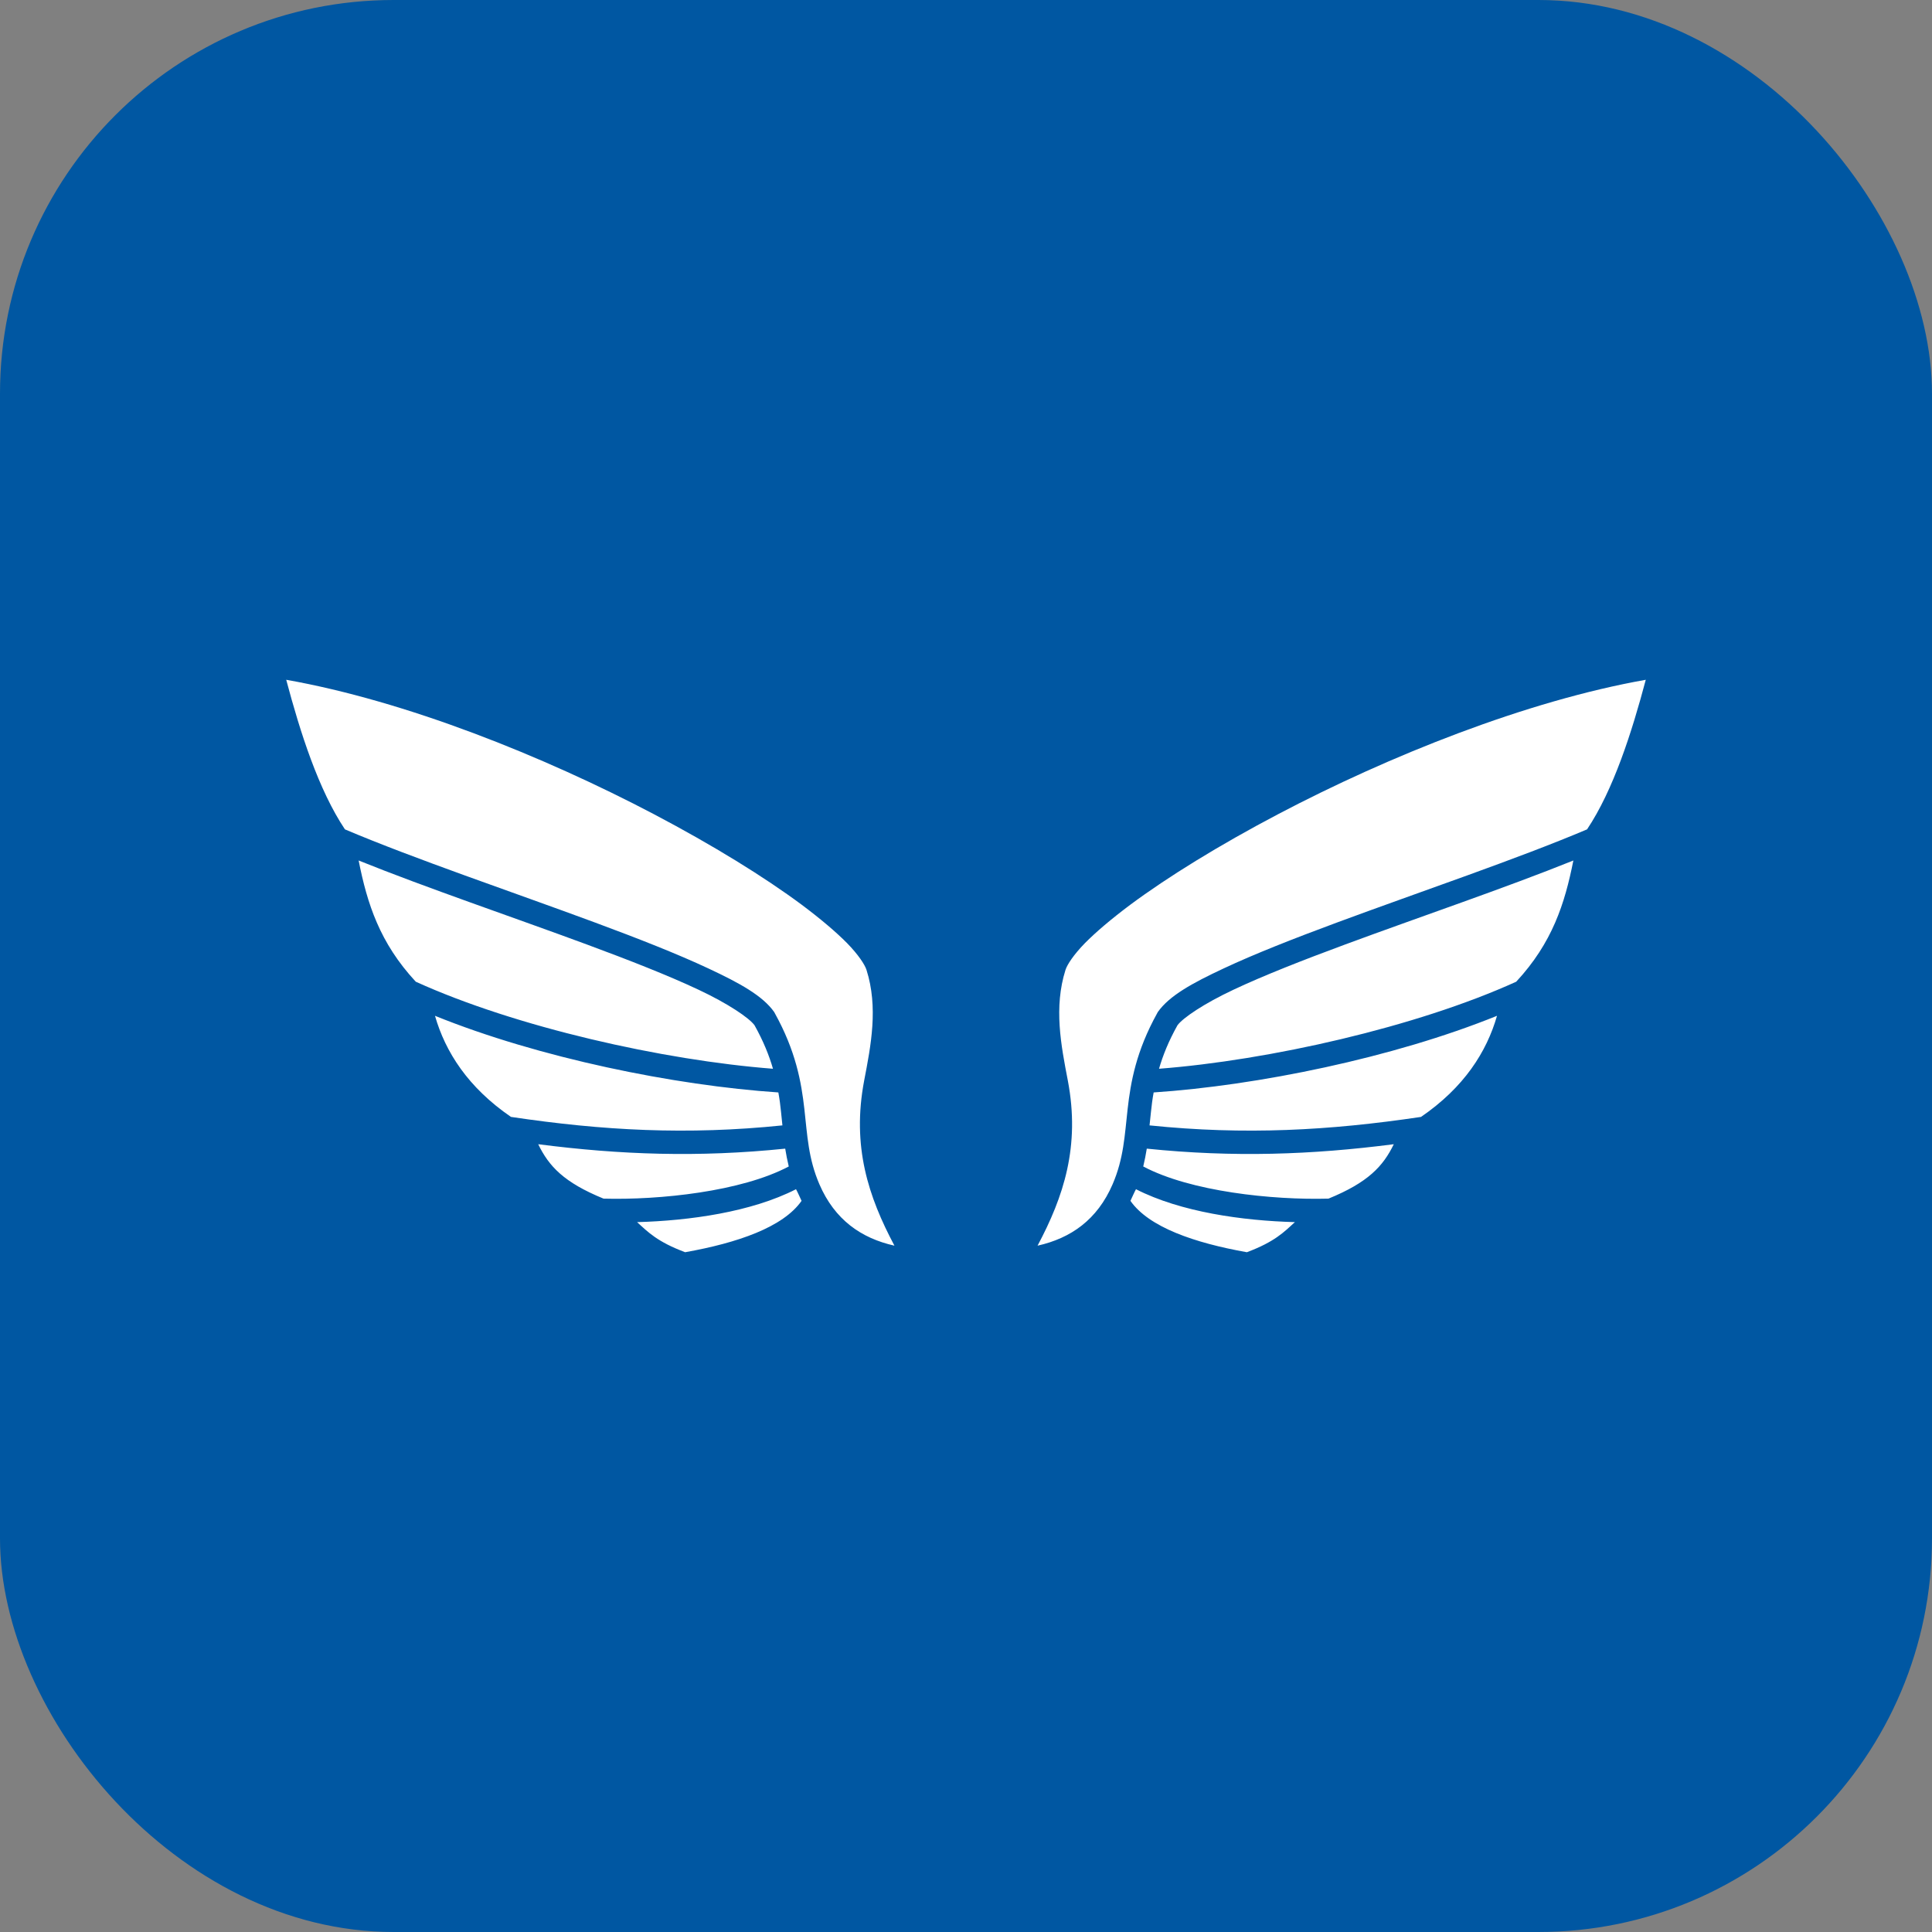
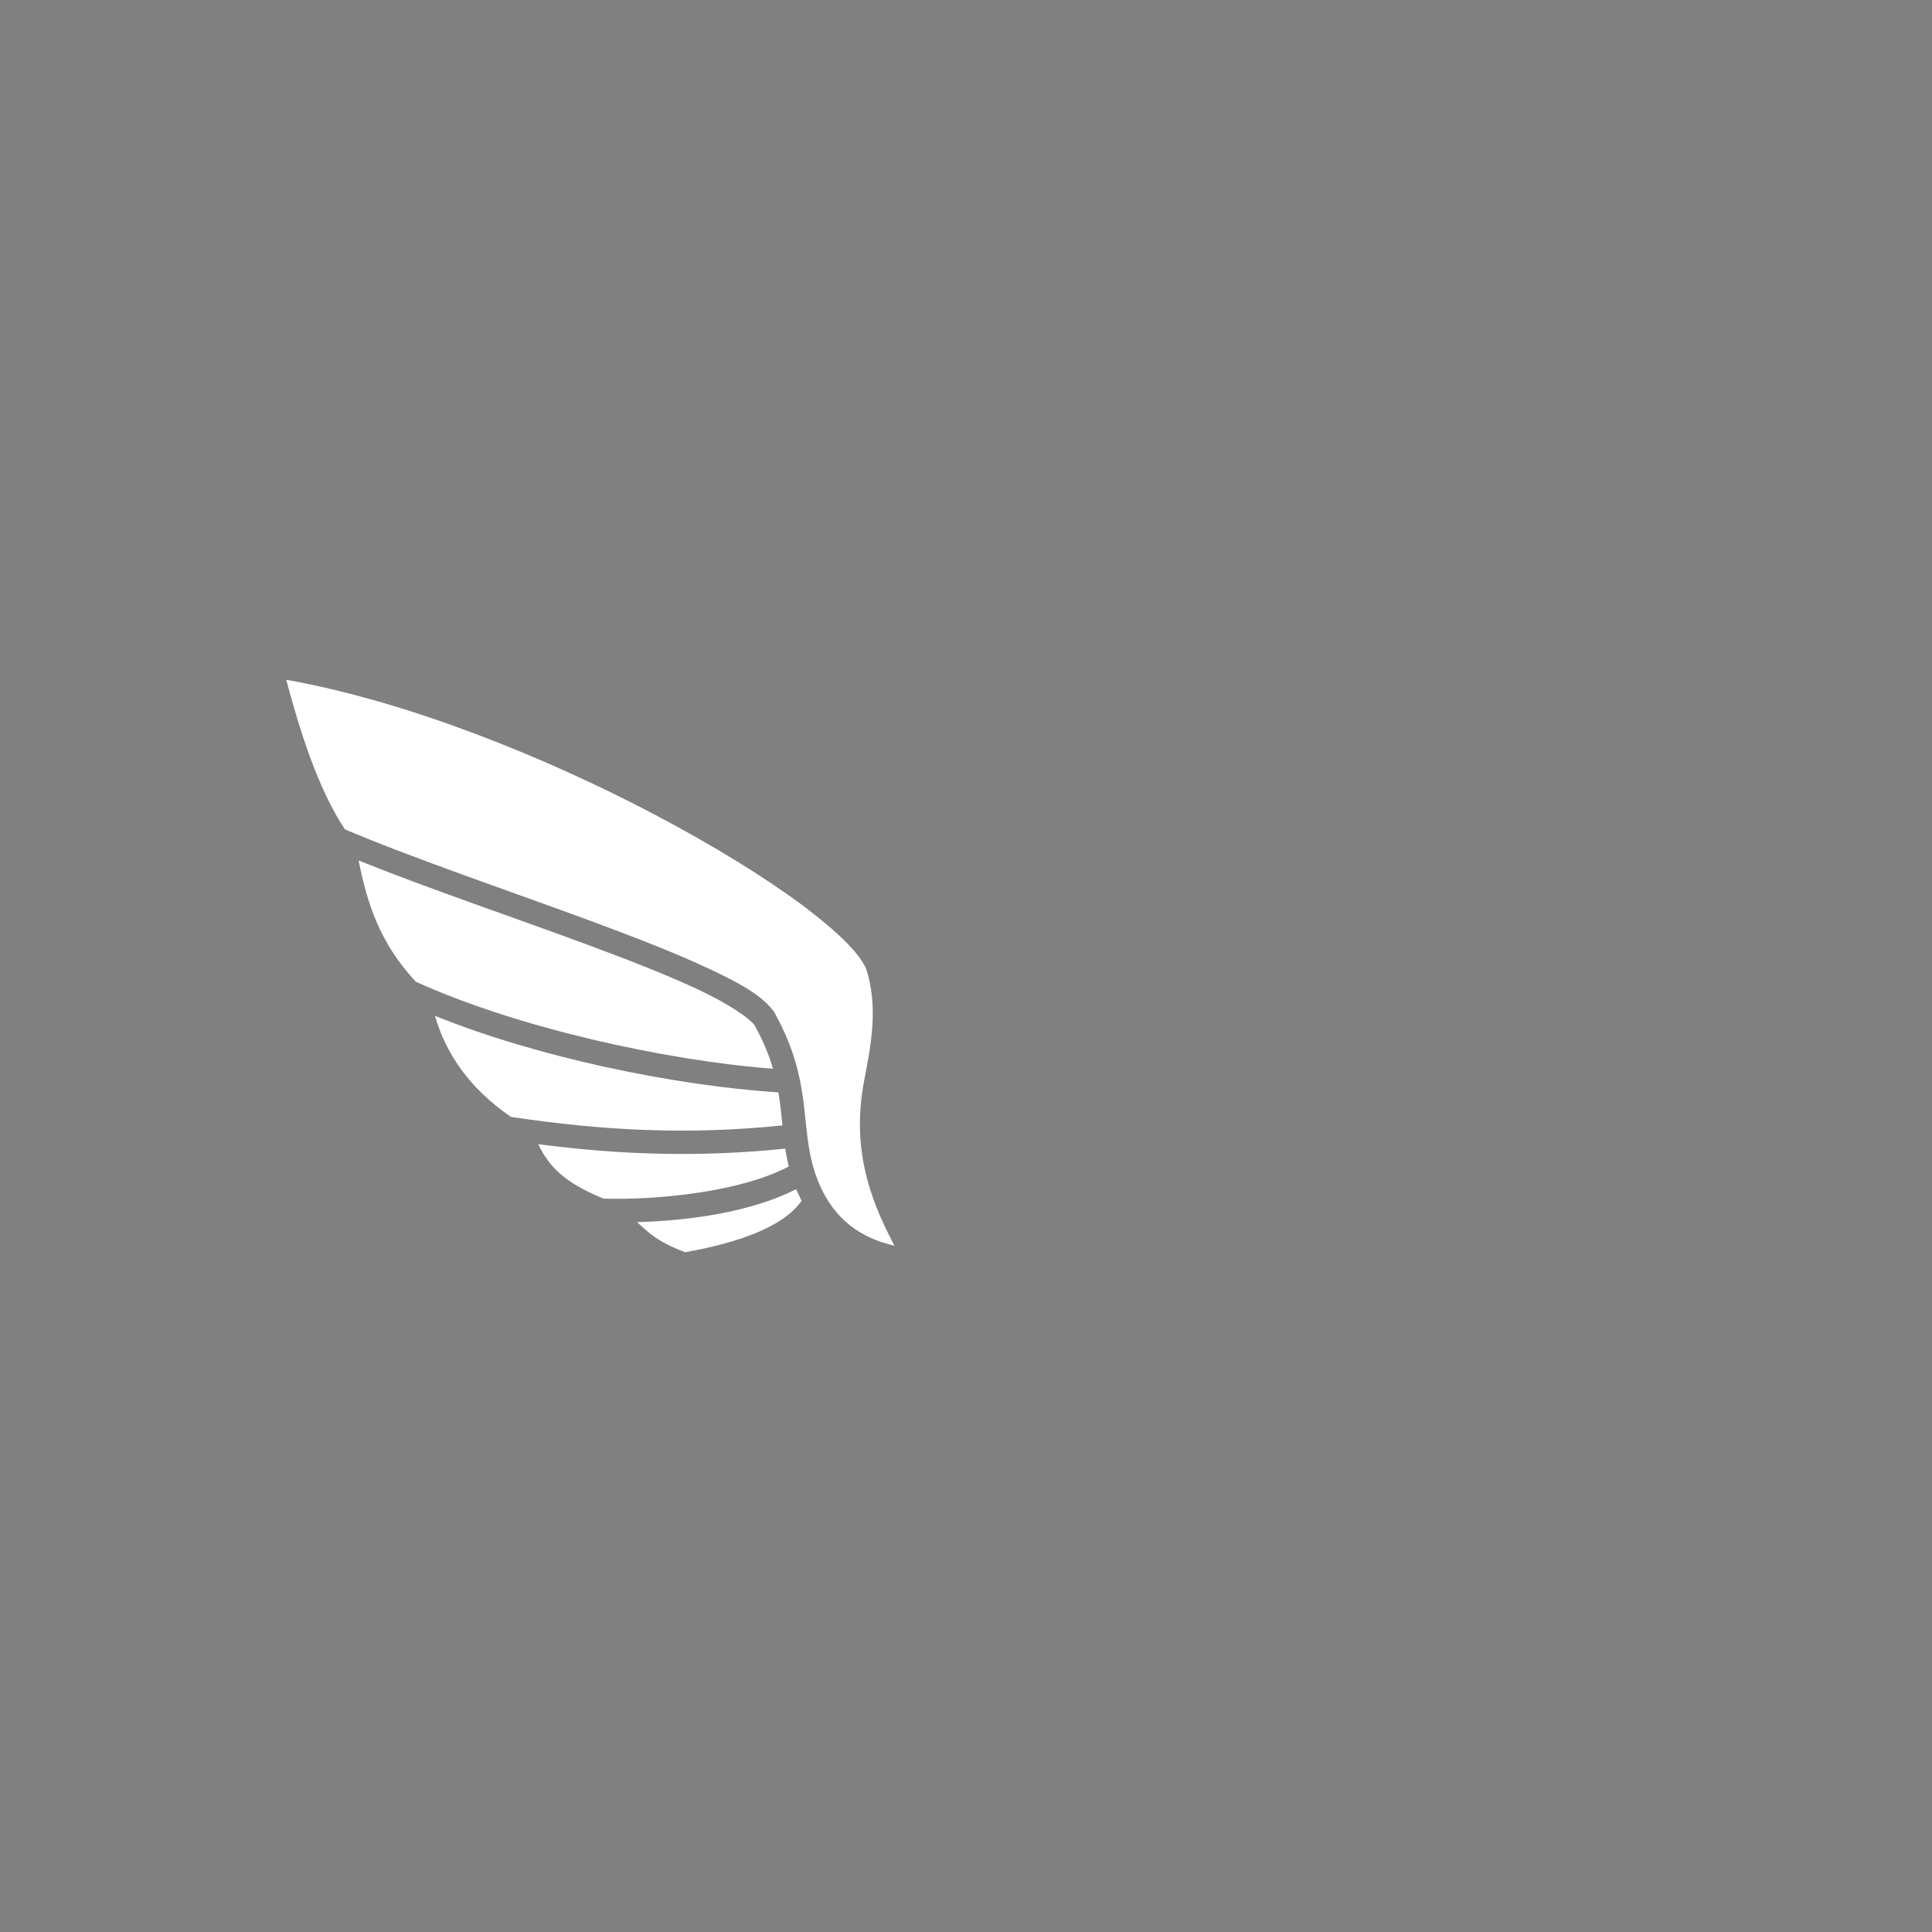
<svg xmlns="http://www.w3.org/2000/svg" width="54" height="54" viewBox="0 0 54 54" fill="none">
  <rect x="0" y="0" width="54" height="54" fill="#808080" stroke="none" />
-   <rect width="54" height="54" rx="11" fill="#0057A2" />
-   <path d="M46 19C42.666 19.59 38.824 21.126 35.715 22.761C34.077 23.623 32.642 24.508 31.589 25.29C31.063 25.684 30.631 26.05 30.321 26.364C30.011 26.682 29.829 26.96 29.782 27.106C29.449 28.155 29.656 29.215 29.846 30.201C30.197 32.043 29.727 33.45 29 34.817C29.929 34.609 30.669 34.094 31.098 33.1C31.409 32.376 31.433 31.747 31.518 30.994C31.603 30.242 31.756 29.379 32.344 28.319L32.359 28.29C32.682 27.83 33.323 27.479 34.199 27.069C35.071 26.66 36.171 26.229 37.363 25.787C39.711 24.917 42.412 24.007 44.359 23.181C45.095 22.081 45.61 20.468 46 19ZM43.976 24.051C42.074 24.818 39.685 25.626 37.591 26.401C36.407 26.839 35.317 27.267 34.478 27.662C33.647 28.052 33.062 28.451 32.911 28.656C32.66 29.105 32.502 29.503 32.395 29.872C35.465 29.635 39.582 28.71 42.379 27.439C43.387 26.353 43.737 25.257 43.976 24.051ZM41.842 28.392C38.935 29.569 35.144 30.34 32.245 30.534C32.211 30.717 32.189 30.892 32.171 31.068C32.156 31.195 32.145 31.327 32.13 31.455C34.795 31.729 37.146 31.601 39.718 31.218C40.918 30.395 41.551 29.405 41.842 28.392ZM38.957 31.981C36.664 32.277 34.482 32.354 32.053 32.105C32.027 32.27 31.994 32.434 31.954 32.603C33.275 33.304 35.564 33.545 37.132 33.502C38.243 33.048 38.659 32.595 38.957 31.981ZM31.751 33.239C31.708 33.315 31.635 33.483 31.596 33.564C32.112 34.302 33.389 34.74 34.85 35C35.63 34.708 35.891 34.434 36.193 34.159C34.732 34.119 33.002 33.878 31.751 33.239Z" fill="white" />
  <path d="M8 19C11.334 19.59 15.176 21.126 18.285 22.761C19.923 23.623 21.358 24.508 22.411 25.29C22.937 25.684 23.369 26.05 23.679 26.364C23.989 26.682 24.171 26.96 24.218 27.106C24.551 28.155 24.344 29.215 24.154 30.201C23.803 32.043 24.273 33.45 25 34.817C24.071 34.609 23.331 34.094 22.902 33.1C22.591 32.376 22.567 31.747 22.482 30.994C22.397 30.242 22.244 29.379 21.656 28.319L21.641 28.29C21.317 27.83 20.677 27.479 19.801 27.069C18.929 26.66 17.829 26.229 16.637 25.787C14.289 24.917 11.588 24.007 9.641 23.181C8.905 22.081 8.39 20.468 8 19ZM10.024 24.051C11.926 24.818 14.315 25.626 16.409 26.401C17.593 26.839 18.683 27.267 19.522 27.662C20.353 28.052 20.939 28.451 21.089 28.656C21.34 29.105 21.498 29.503 21.605 29.872C18.535 29.635 14.418 28.71 11.621 27.439C10.613 26.353 10.263 25.257 10.024 24.051ZM12.158 28.392C15.065 29.569 18.856 30.34 21.755 30.534C21.789 30.717 21.811 30.892 21.829 31.068C21.844 31.195 21.855 31.327 21.869 31.455C19.205 31.729 16.854 31.601 14.282 31.218C13.082 30.395 12.449 29.405 12.158 28.392ZM15.043 31.981C17.336 32.277 19.518 32.354 21.947 32.105C21.973 32.27 22.006 32.434 22.046 32.603C20.725 33.304 18.436 33.545 16.869 33.502C15.757 33.048 15.341 32.595 15.043 31.981ZM22.249 33.239C22.292 33.315 22.365 33.483 22.404 33.564C21.888 34.302 20.611 34.74 19.15 35C18.37 34.708 18.109 34.434 17.807 34.159C19.268 34.119 20.998 33.878 22.249 33.239Z" fill="white" />
</svg>